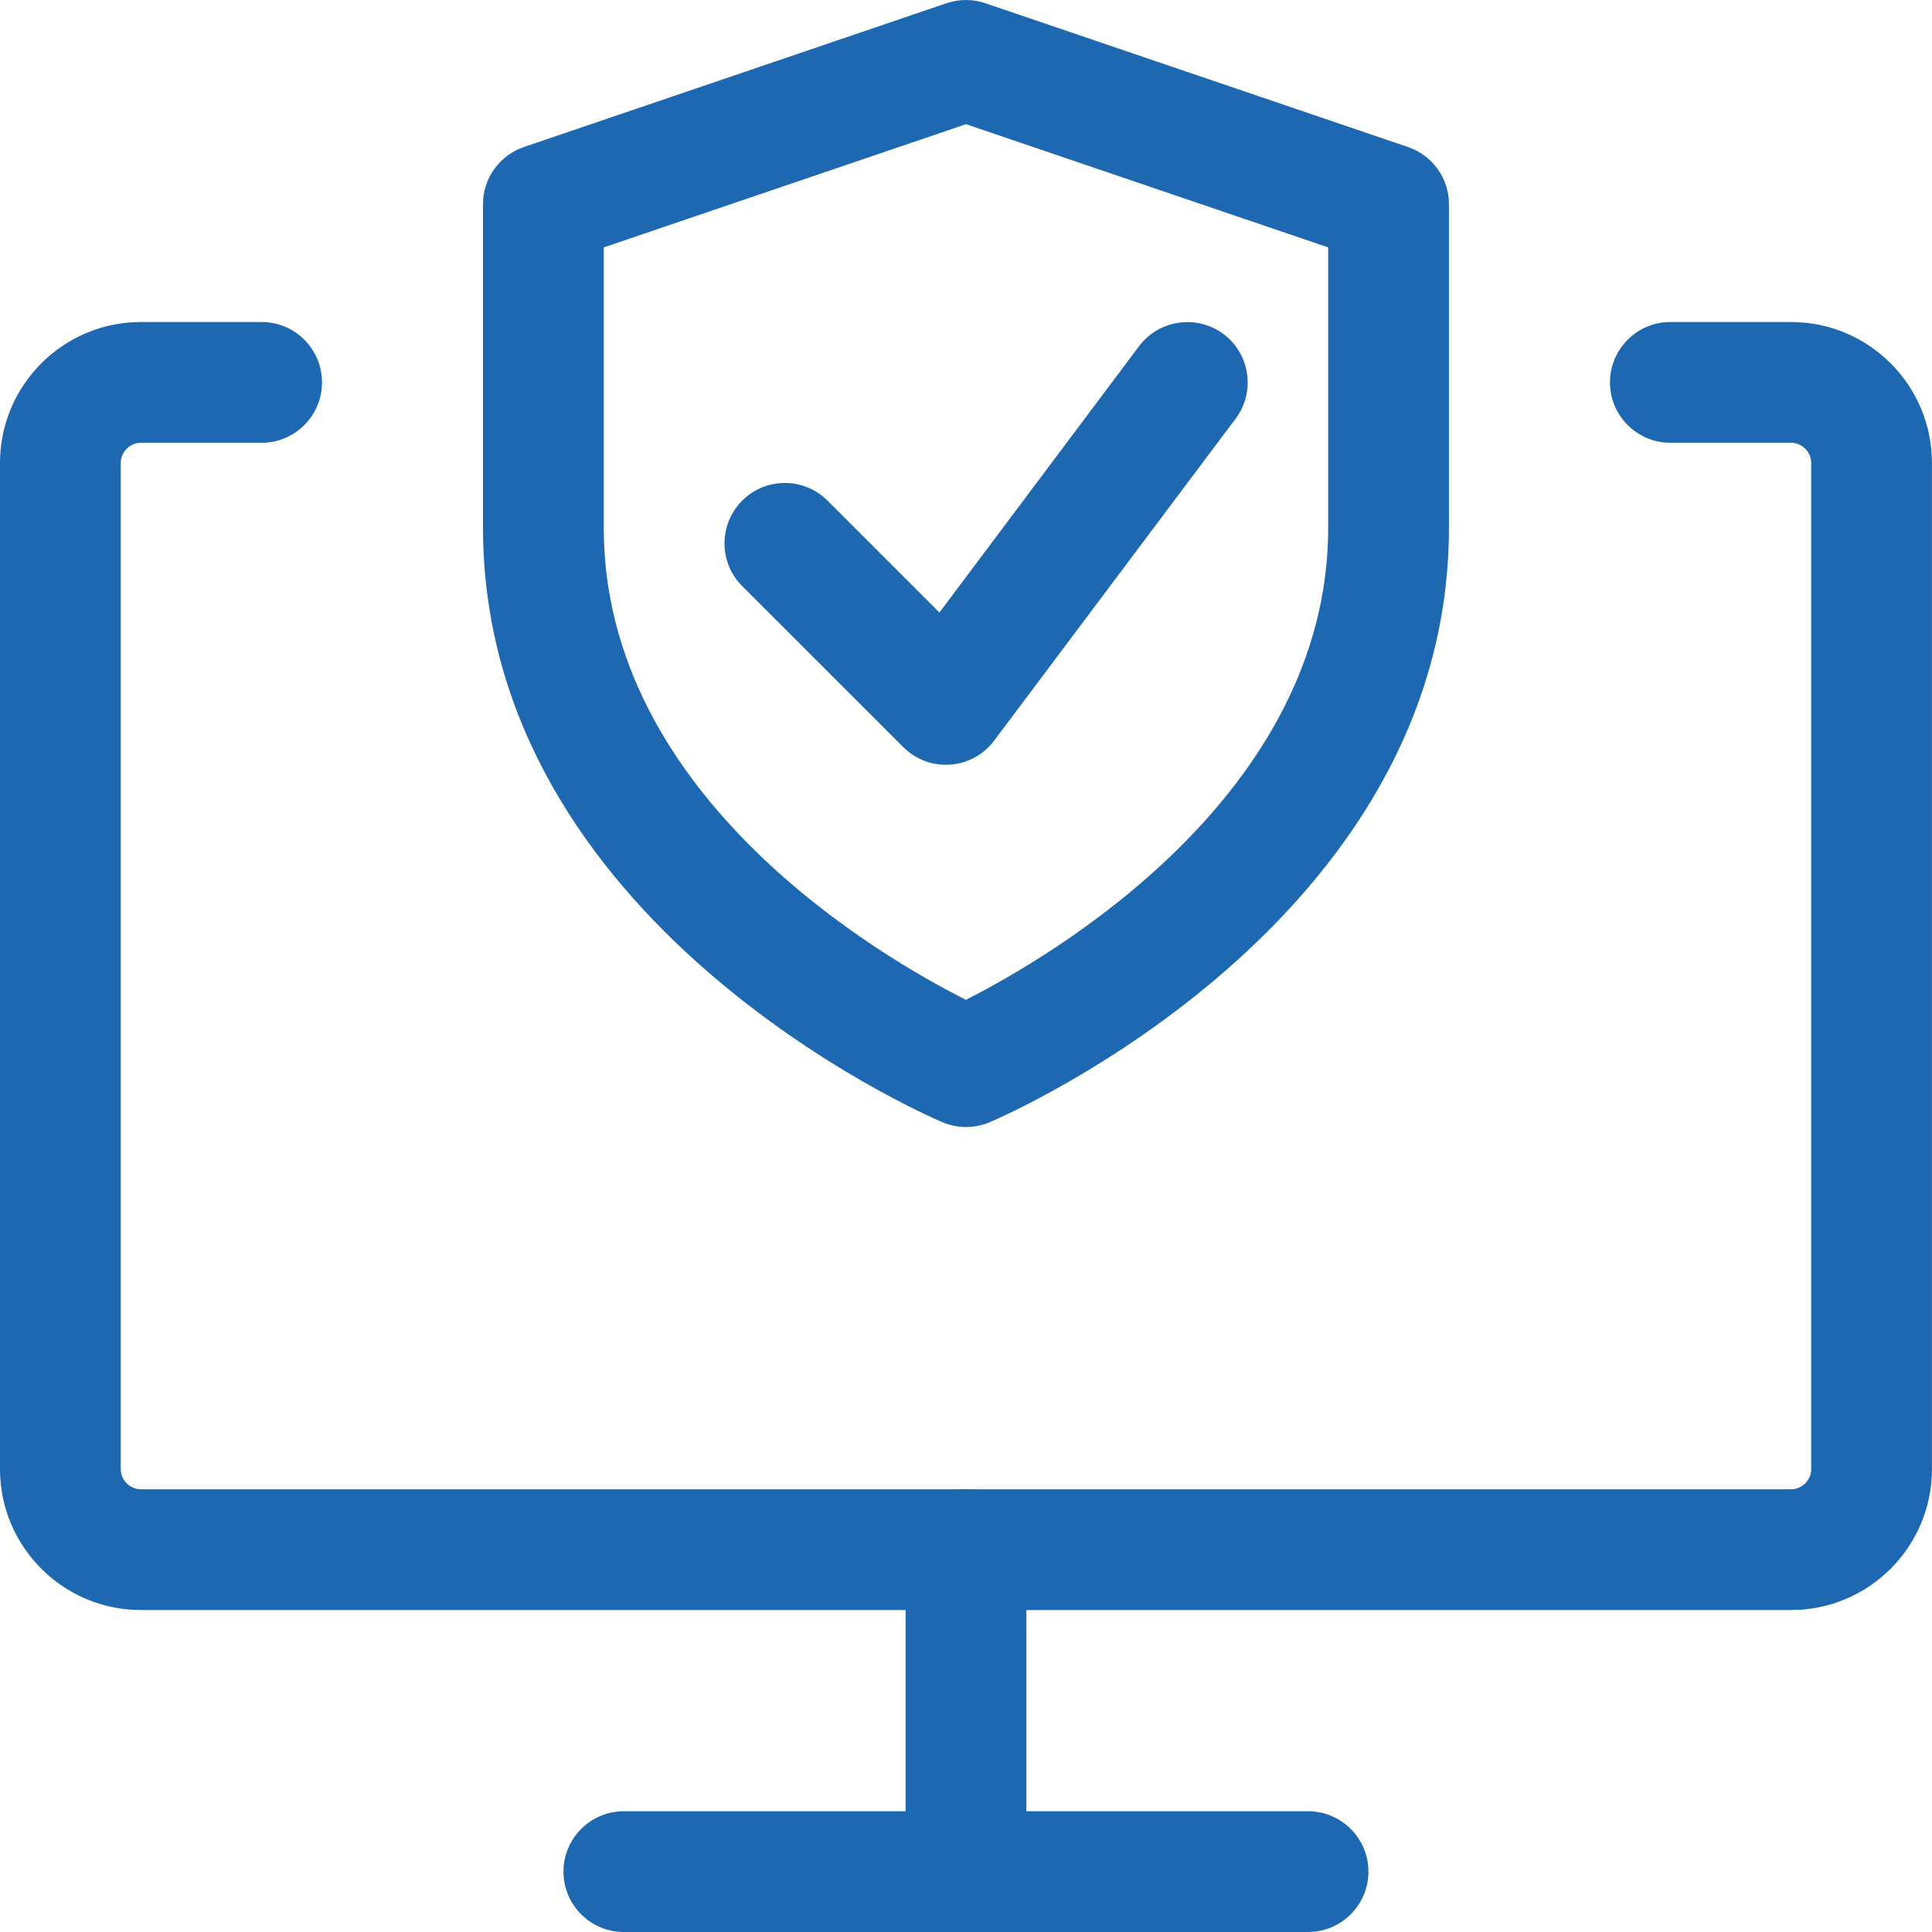
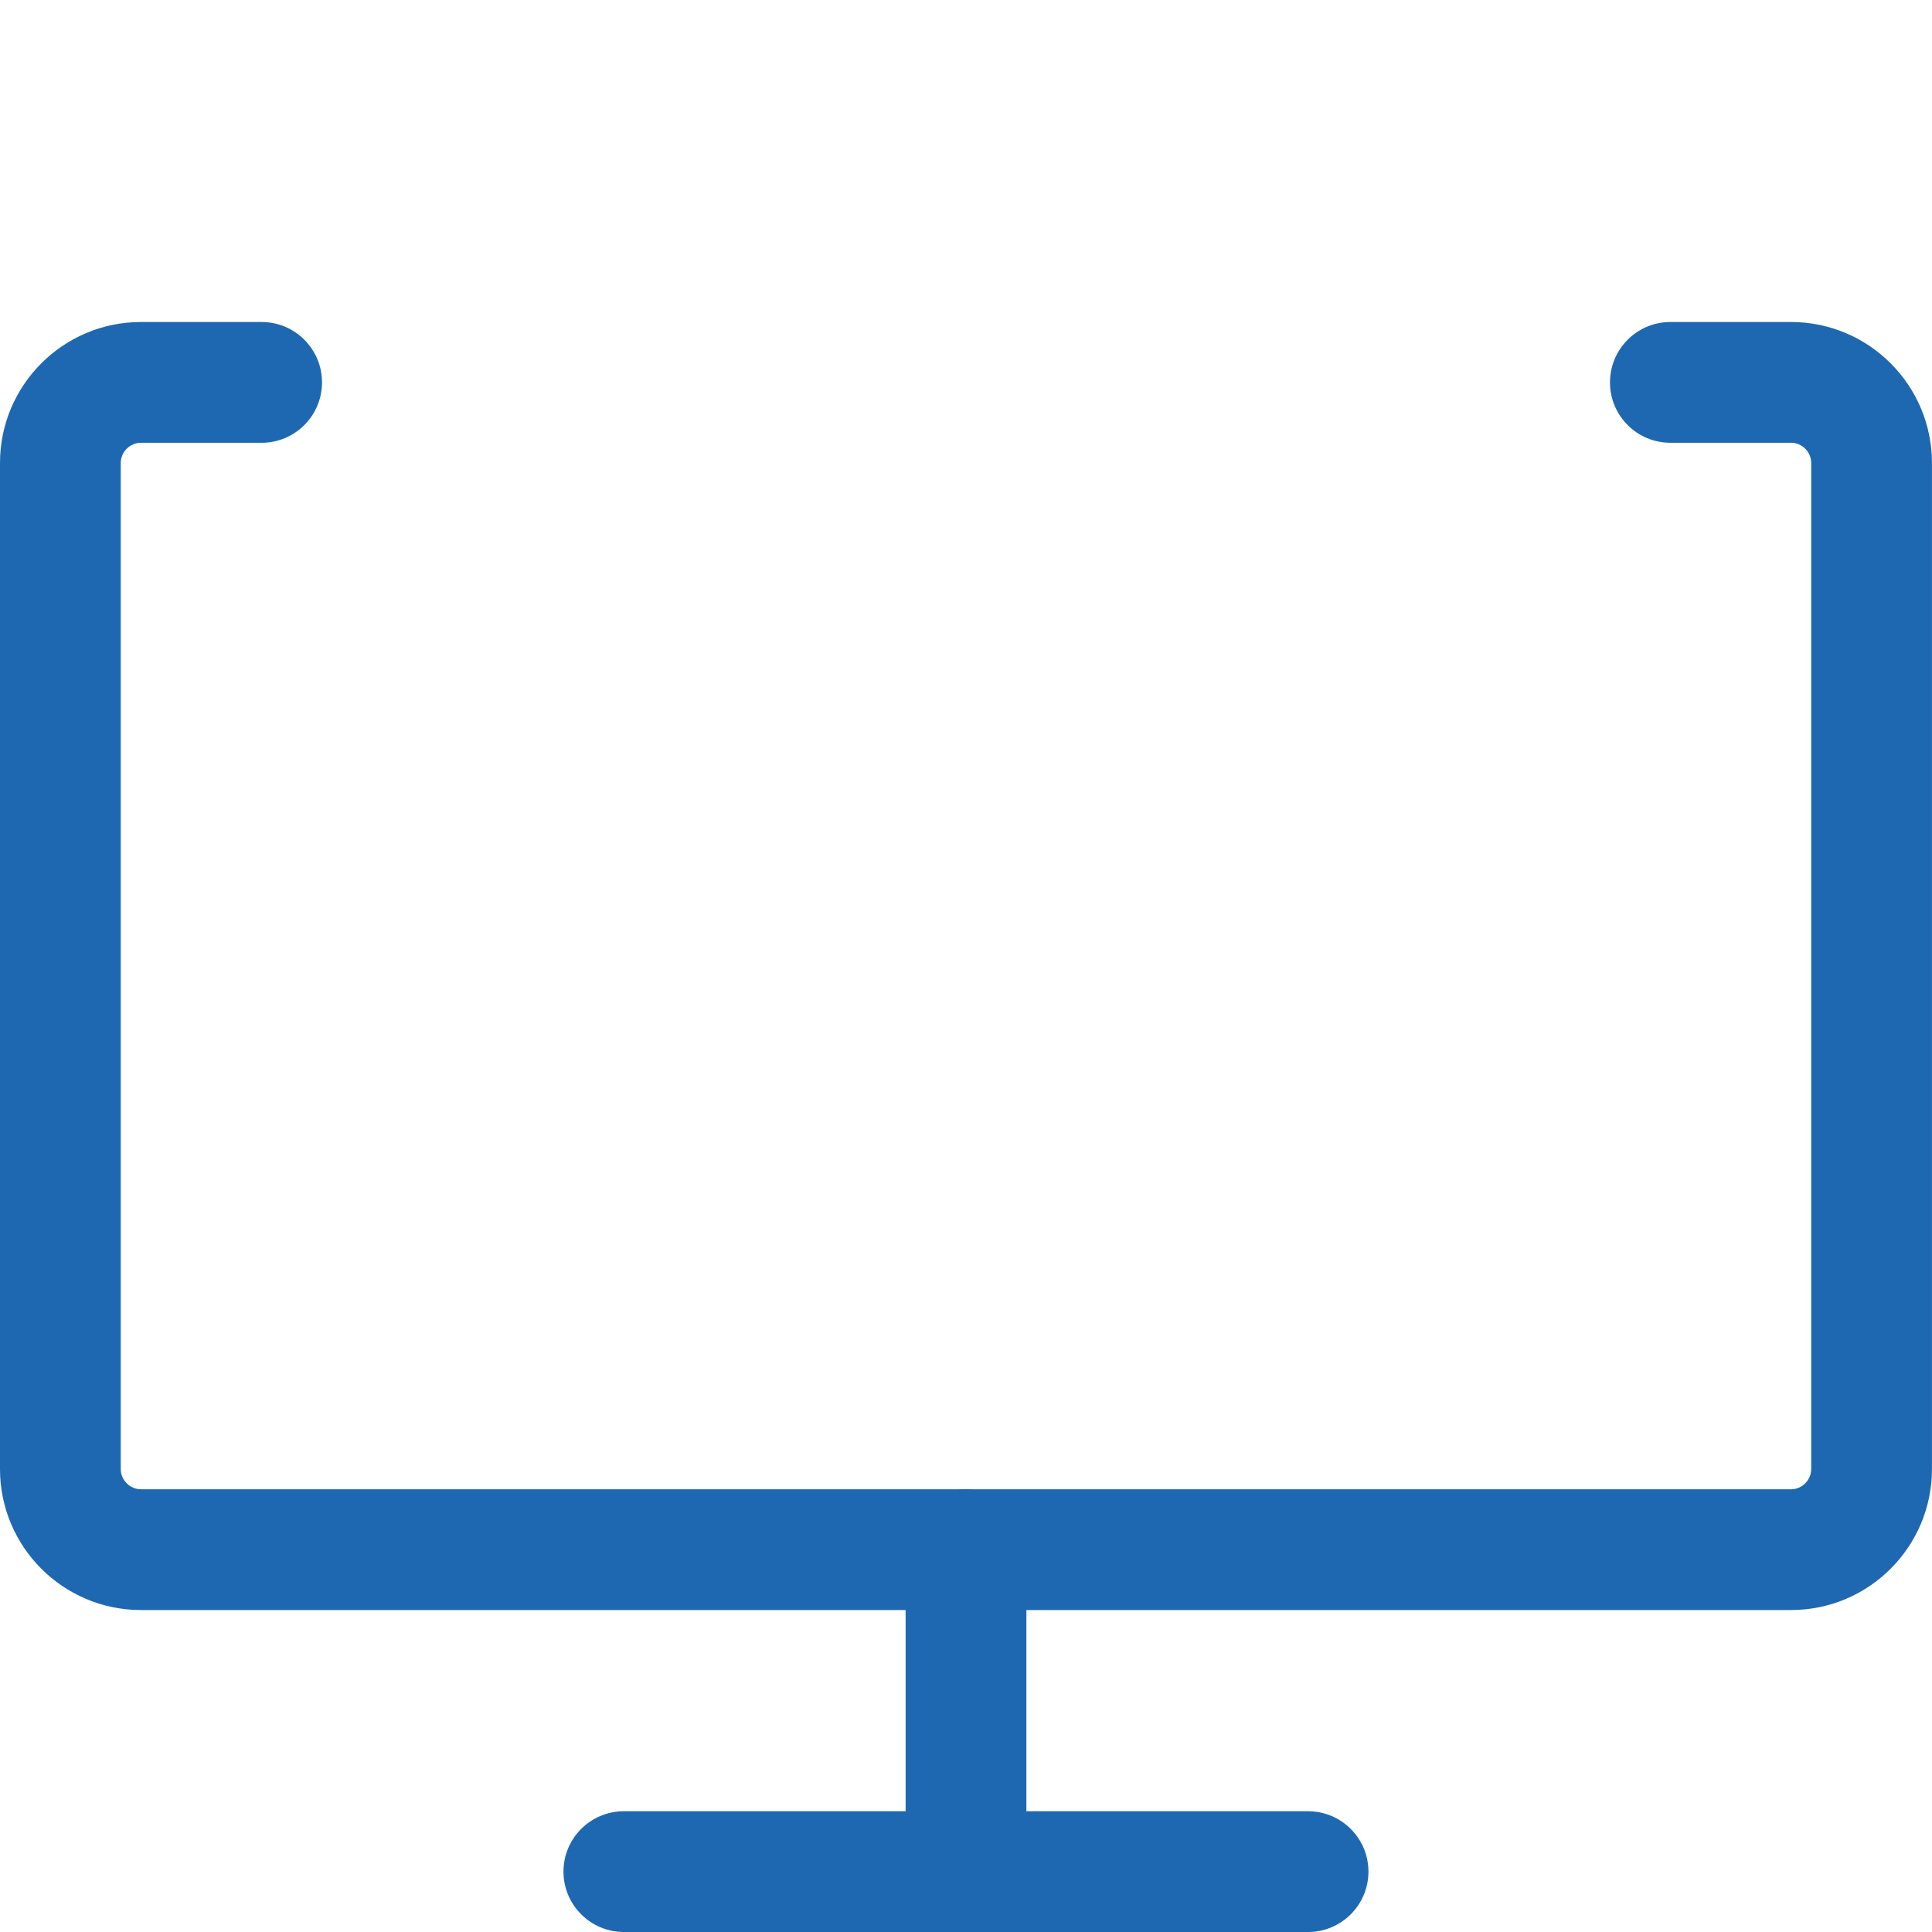
<svg xmlns="http://www.w3.org/2000/svg" width="40" height="40" viewBox="0 0 40 40" fill="none">
  <path d="M37.083 33.334H2.917C1.308 33.334 0 32.025 0 30.417V9.584C0 7.976 1.308 6.667 2.917 6.667H5.417C6.107 6.667 6.667 7.227 6.667 7.917C6.667 8.607 6.107 9.167 5.417 9.167H2.917C2.69 9.167 2.5 9.357 2.5 9.584V30.417C2.5 30.643 2.69 30.834 2.917 30.834H37.083C37.309 30.834 37.499 30.643 37.499 30.417V9.584C37.499 9.357 37.309 9.167 37.083 9.167H34.583C33.893 9.167 33.333 8.607 33.333 7.917C33.333 7.227 33.893 6.667 34.583 6.667H37.083C38.691 6.667 39.999 7.976 39.999 9.584V30.417C39.999 32.025 38.691 33.334 37.083 33.334Z" fill="#1E68B2" />
  <path d="M27.082 40H12.916C12.226 40 11.666 39.44 11.666 38.75C11.666 38.06 12.226 37.5 12.916 37.5H27.082C27.772 37.5 28.332 38.06 28.332 38.75C28.332 39.44 27.772 40 27.082 40Z" fill="#1E68B2" />
  <path d="M20 40C19.31 40 18.75 39.44 18.75 38.75V32.084C18.75 31.393 19.31 30.834 20 30.834C20.69 30.834 21.25 31.393 21.25 32.084V38.75C21.25 39.44 20.69 40 20 40Z" fill="#1E68B2" />
-   <path d="M20 23.334C19.833 23.334 19.666 23.3 19.511 23.234C19.123 23.069 10 19.097 10 10.924V4.227C10 3.692 10.341 3.217 10.846 3.044L19.596 0.067C19.858 -0.022 20.14 -0.022 20.401 0.067L29.151 3.044C29.658 3.216 29.999 3.691 29.999 4.227V10.924C29.999 19.097 20.876 23.07 20.488 23.235C20.333 23.3 20.166 23.334 20 23.334ZM12.5 5.122V10.924C12.5 16.504 18.26 19.825 19.998 20.7C21.735 19.82 27.499 16.482 27.499 10.924V5.122L20 2.571L12.5 5.122Z" fill="#1E68B2" />
-   <path d="M19.583 15.834C19.253 15.834 18.934 15.702 18.7 15.467L15.366 12.134C14.878 11.646 14.878 10.854 15.366 10.366C15.855 9.877 16.646 9.877 17.134 10.366L19.45 12.681L23.583 7.167C23.998 6.616 24.781 6.506 25.333 6.917C25.884 7.332 25.996 8.116 25.583 8.667L20.583 15.334C20.366 15.624 20.033 15.806 19.671 15.831C19.641 15.834 19.613 15.834 19.583 15.834Z" fill="#1E68B2" />
</svg>